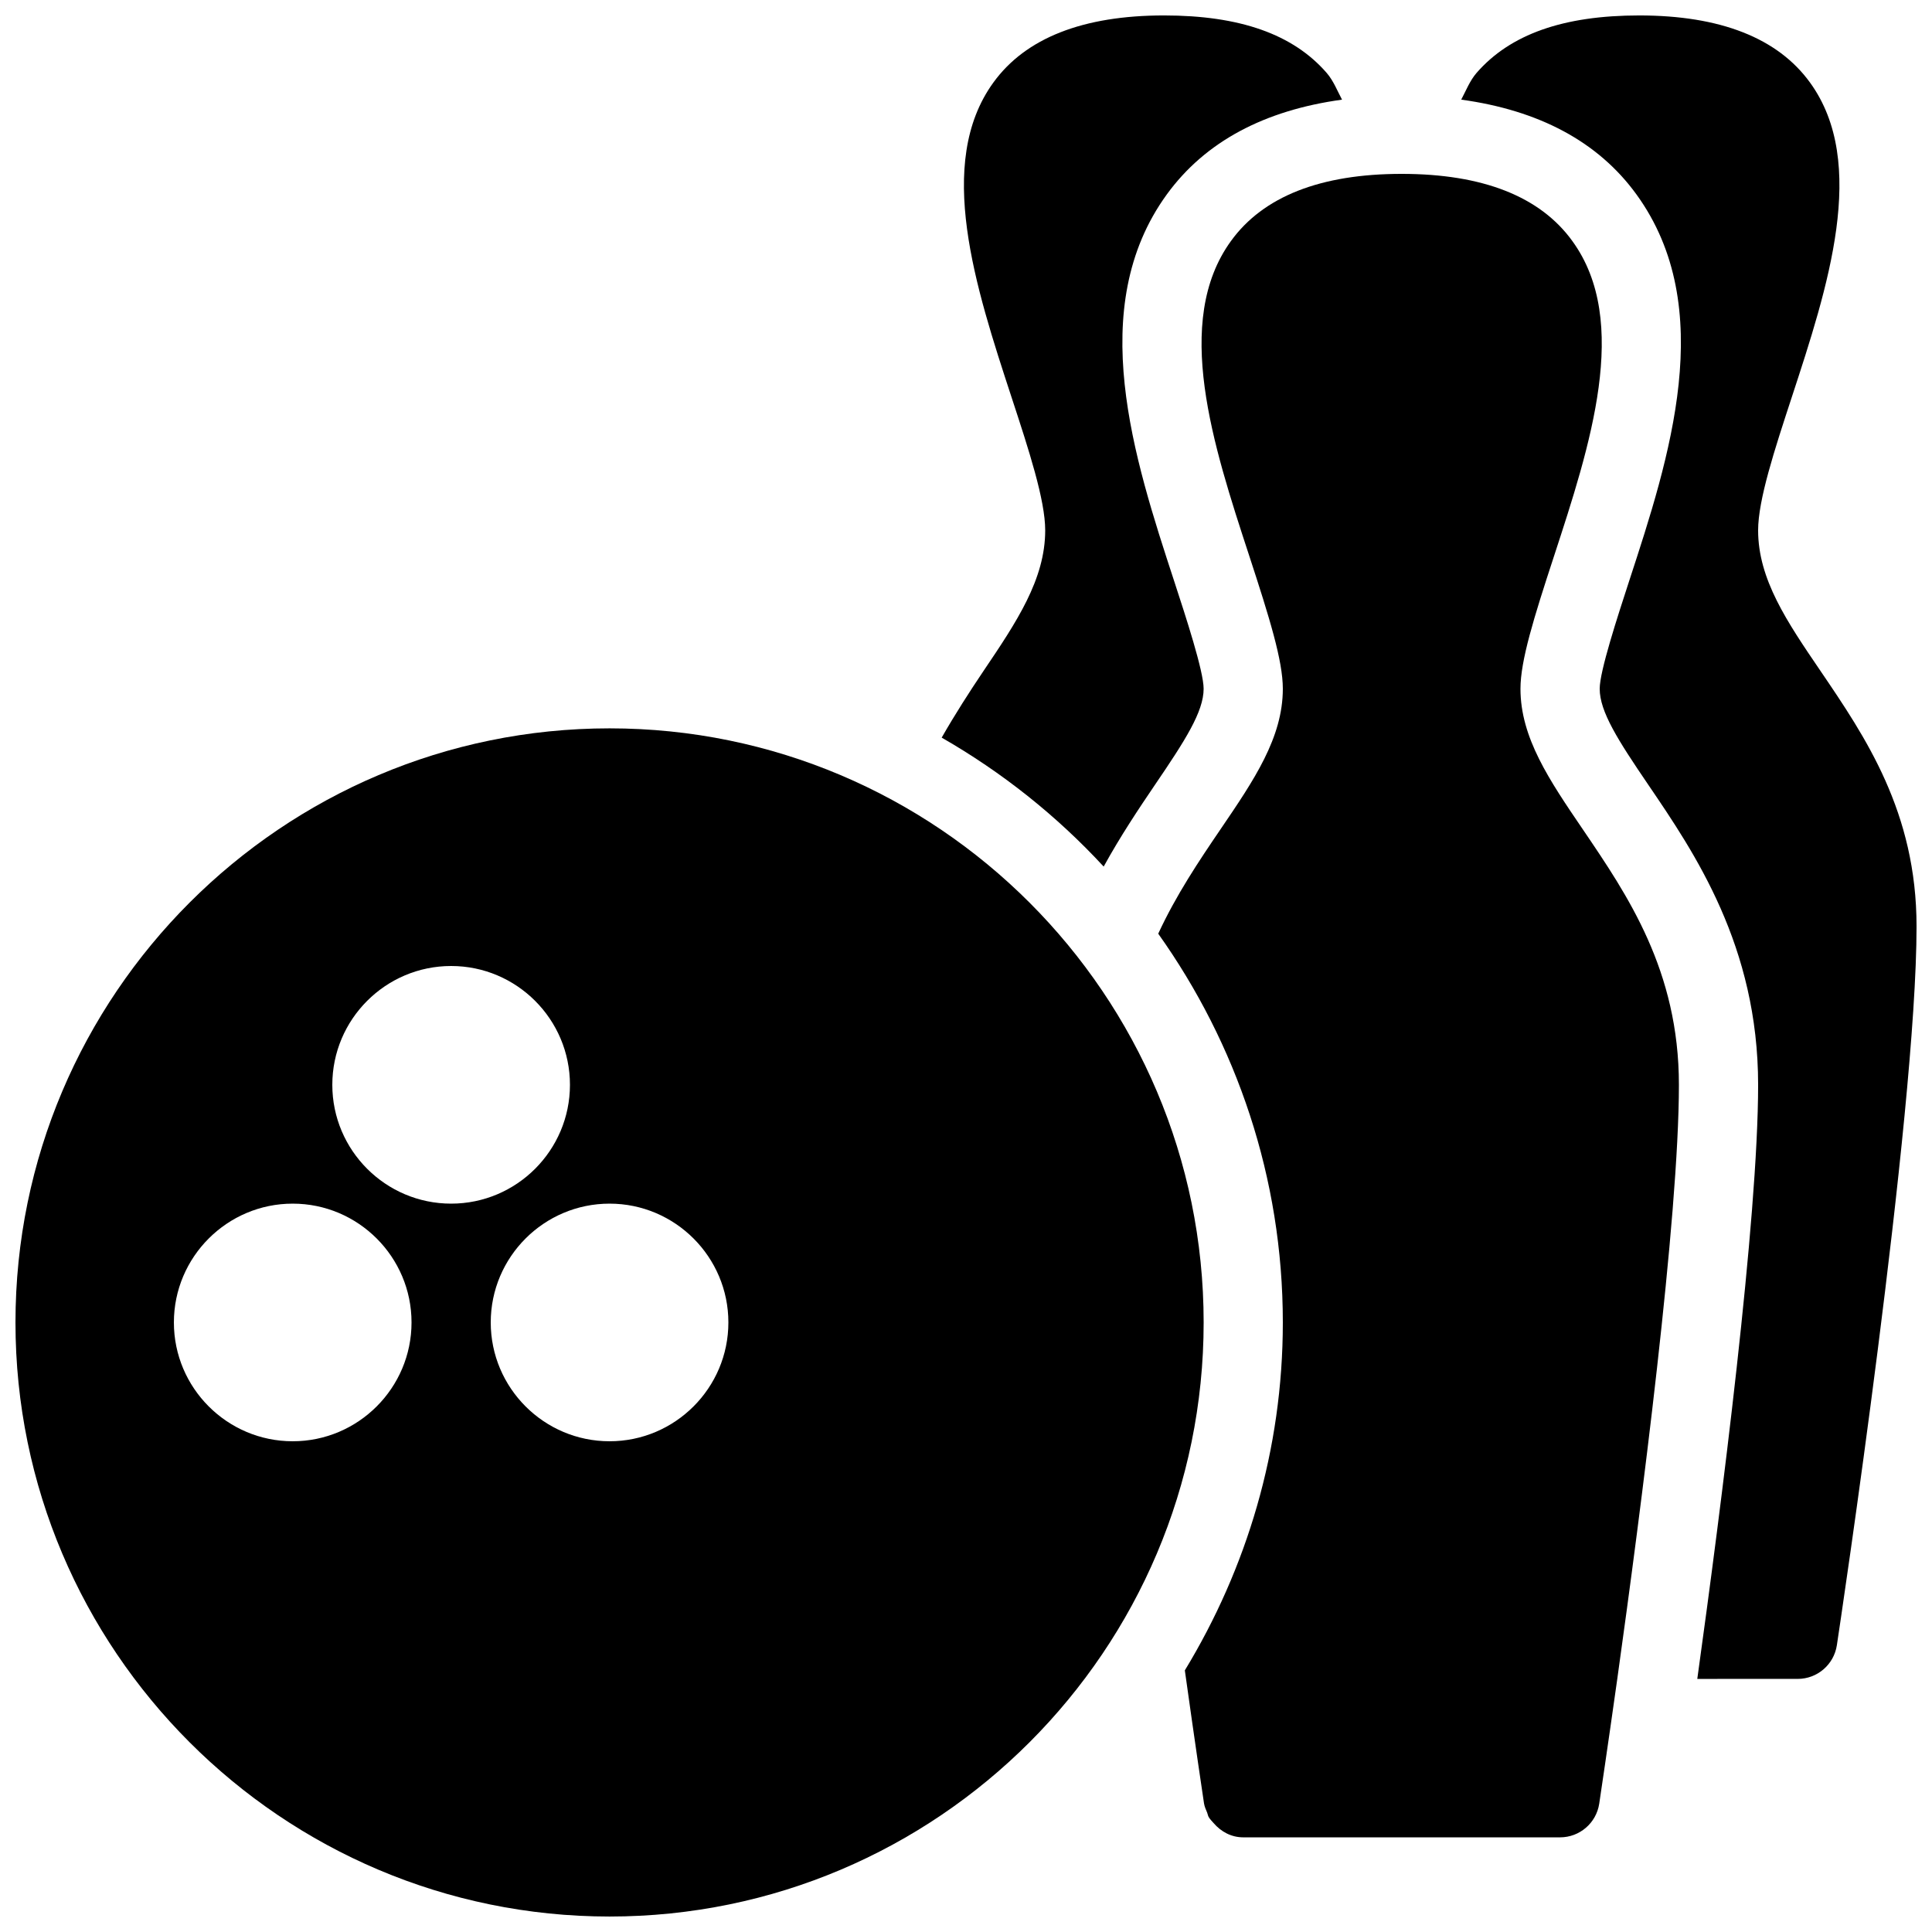
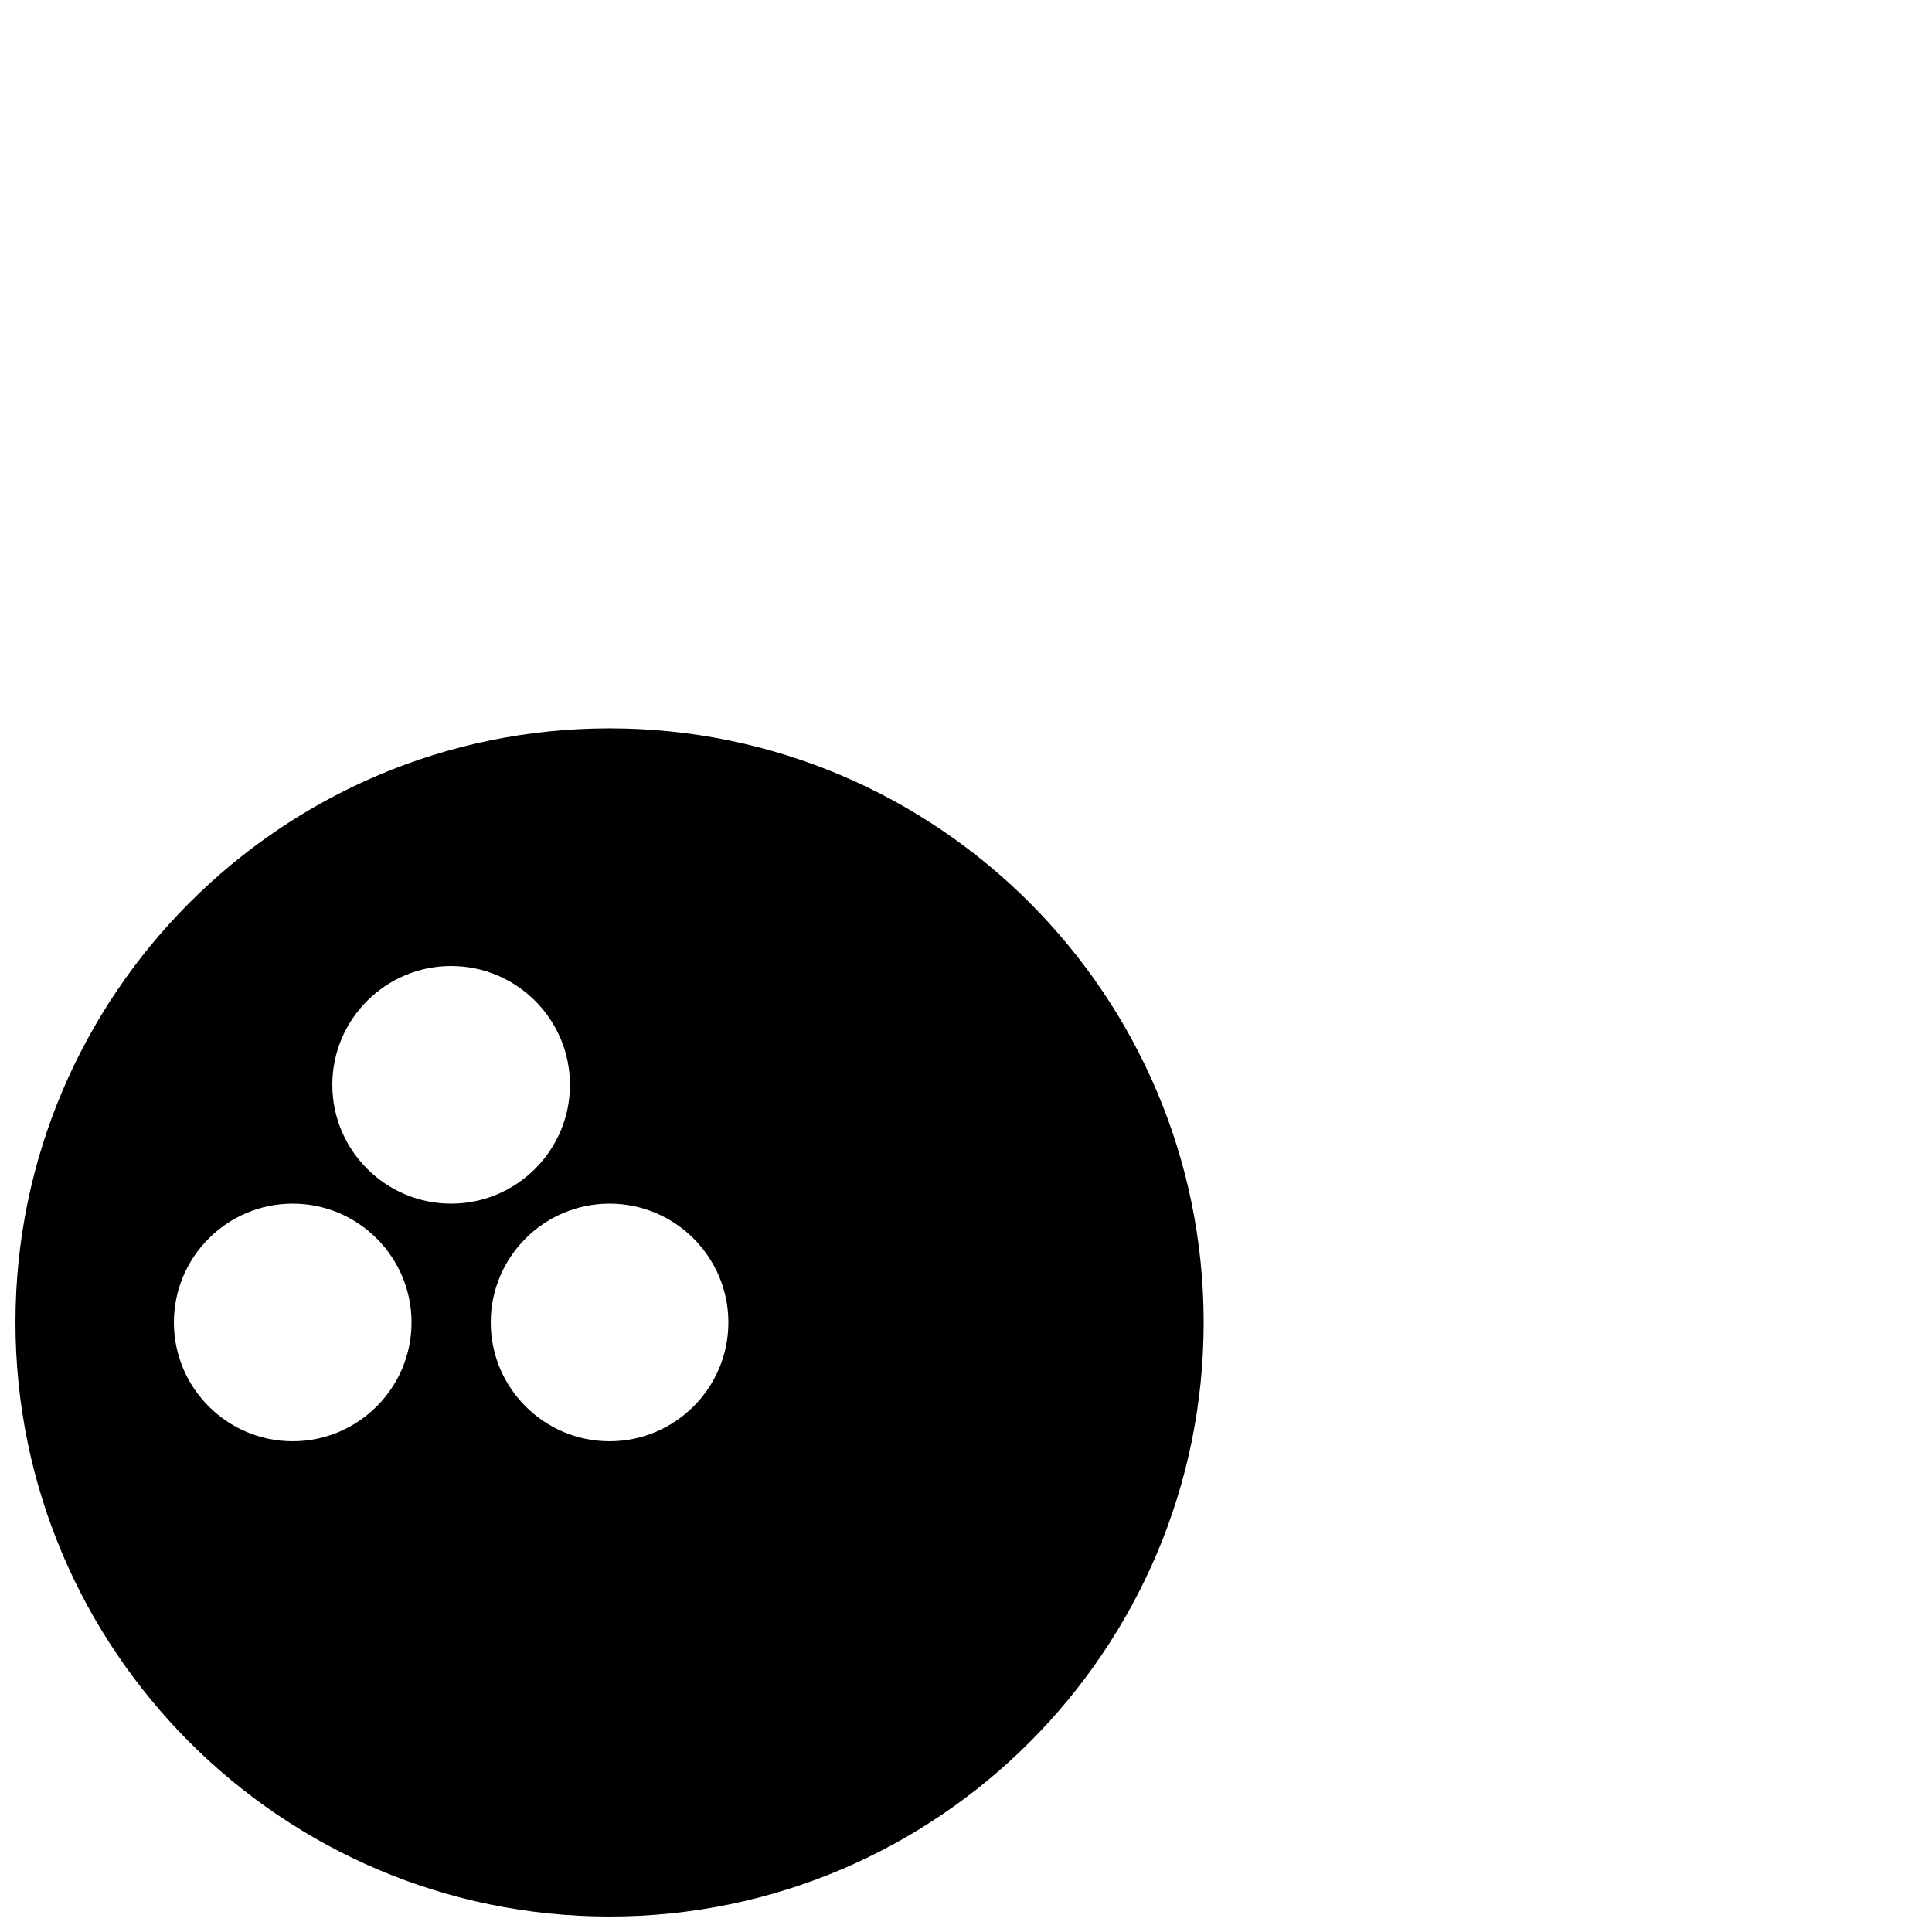
<svg xmlns="http://www.w3.org/2000/svg" width="800px" height="800px" version="1.1" viewBox="144 144 512 512">
  <defs>
    <clipPath id="c">
      <path d="m393 148.09h107v225.91h-107z" />
    </clipPath>
    <clipPath id="b">
-       <path d="m531 148.09h120.9v440.91h-120.9z" />
-     </clipPath>
+       </clipPath>
    <clipPath id="a">
      <path d="m148.09 337h314.91v314.9h-314.91z" />
    </clipPath>
  </defs>
-   <path d="m560.69 207.88c-8.543-11.816-23.762-17.801-45.238-17.801s-36.695 5.984-45.238 17.801c-15.473 21.328-4.703 54.242 4.809 83.297 5.438 16.625 8.941 27.918 8.941 35.352 0 12.973-7.641 24.203-16.5 37.219-5.711 8.398-11.734 17.359-16.52 27.688 20.719 29.137 33.02 64.633 33.02 103.03 0 33.754-9.594 65.242-25.969 92.195 2.731 19.566 4.809 33.398 5.082 35.266 0.148 0.883 0.504 1.66 0.84 2.457 0.148 0.355 0.188 0.777 0.379 1.113 0.355 0.629 0.883 1.133 1.344 1.66 1.953 2.269 4.68 3.758 7.832 3.758h83.969c5.184 0 9.594-3.801 10.371-8.922 0.25-1.68 2.184-14.59 4.785-33.062 6.297-44.984 16.332-122.24 16.332-157.44 0-30.25-13.539-50.148-25.465-67.699-8.879-13.055-16.523-24.285-16.523-37.258 0-7.43 3.504-18.727 8.859-35.059 9.594-29.348 20.383-62.281 4.891-83.59z" />
  <g clip-path="url(#c)">
-     <path d="m420.99 284.54c0 13.016-7.598 24.309-16.414 37.367-3.672 5.457-7.453 11.336-11.02 17.57 15.996 9.172 30.48 20.699 42.93 34.176 4.492-8.164 9.32-15.367 13.602-21.684 8.035-11.801 12.887-19.379 12.887-25.445 0-4.66-4.703-19.02-7.809-28.527-10.621-32.453-23.699-72.465-1.973-102.44 10.223-14.086 25.969-22.336 46.457-25.148-1.281-2.414-2.289-5.039-4.074-7.094-8.902-10.246-23.012-15.223-43.098-15.223-21.453 0-36.695 5.984-45.238 17.801-15.473 21.348-4.703 54.285 4.828 83.379 4.598 14.004 8.922 27.23 8.922 35.27z" />
-   </g>
+     </g>
  <g clip-path="url(#b)">
-     <path d="m626.42 321.76c-8.859-13.016-16.5-24.246-16.5-37.219 0-8.039 4.324-21.266 8.922-35.289 9.531-29.074 20.32-62.031 4.828-83.379-8.543-11.797-23.781-17.781-45.238-17.781-20.09 0-34.195 4.977-43.117 15.219-1.785 2.059-2.793 4.68-4.074 7.094 20.488 2.812 36.254 11.062 46.457 25.148 21.727 29.996 8.648 69.988-1.867 102.15-3.191 9.805-7.894 24.164-7.894 28.824 0 6.066 4.848 13.645 12.848 25.402 12.324 18.113 29.137 42.82 29.137 79.559 0 35.602-9.762 111.61-16.121 157.44l26.617-0.004c5.184 0 9.594-3.801 10.371-8.922 0.859-5.707 21.117-140.43 21.117-190.5 0-30.293-13.559-50.195-25.484-67.742z" />
-   </g>
+     </g>
  <g clip-path="url(#a)">
    <path d="m305.54 337.02c-86.824 0-157.44 70.617-157.44 157.44 0 86.824 70.617 157.44 157.44 157.44 86.824 0 157.44-70.617 157.44-157.44 0-86.82-70.621-157.44-157.44-157.44zm-83.969 188.93c-17.359 0-31.488-14.125-31.488-31.488 0-17.359 14.129-31.484 31.488-31.484s31.488 14.125 31.488 31.484c0 17.363-14.129 31.488-31.488 31.488zm10.496-94.461c0-17.363 14.129-31.488 31.488-31.488s31.488 14.125 31.488 31.488c0 17.359-14.129 31.488-31.488 31.488s-31.488-14.129-31.488-31.488zm73.473 94.461c-17.363 0-31.488-14.125-31.488-31.488 0-17.359 14.125-31.484 31.488-31.484 17.359 0 31.488 14.125 31.488 31.484 0 17.363-14.129 31.488-31.488 31.488z" />
  </g>
</svg>